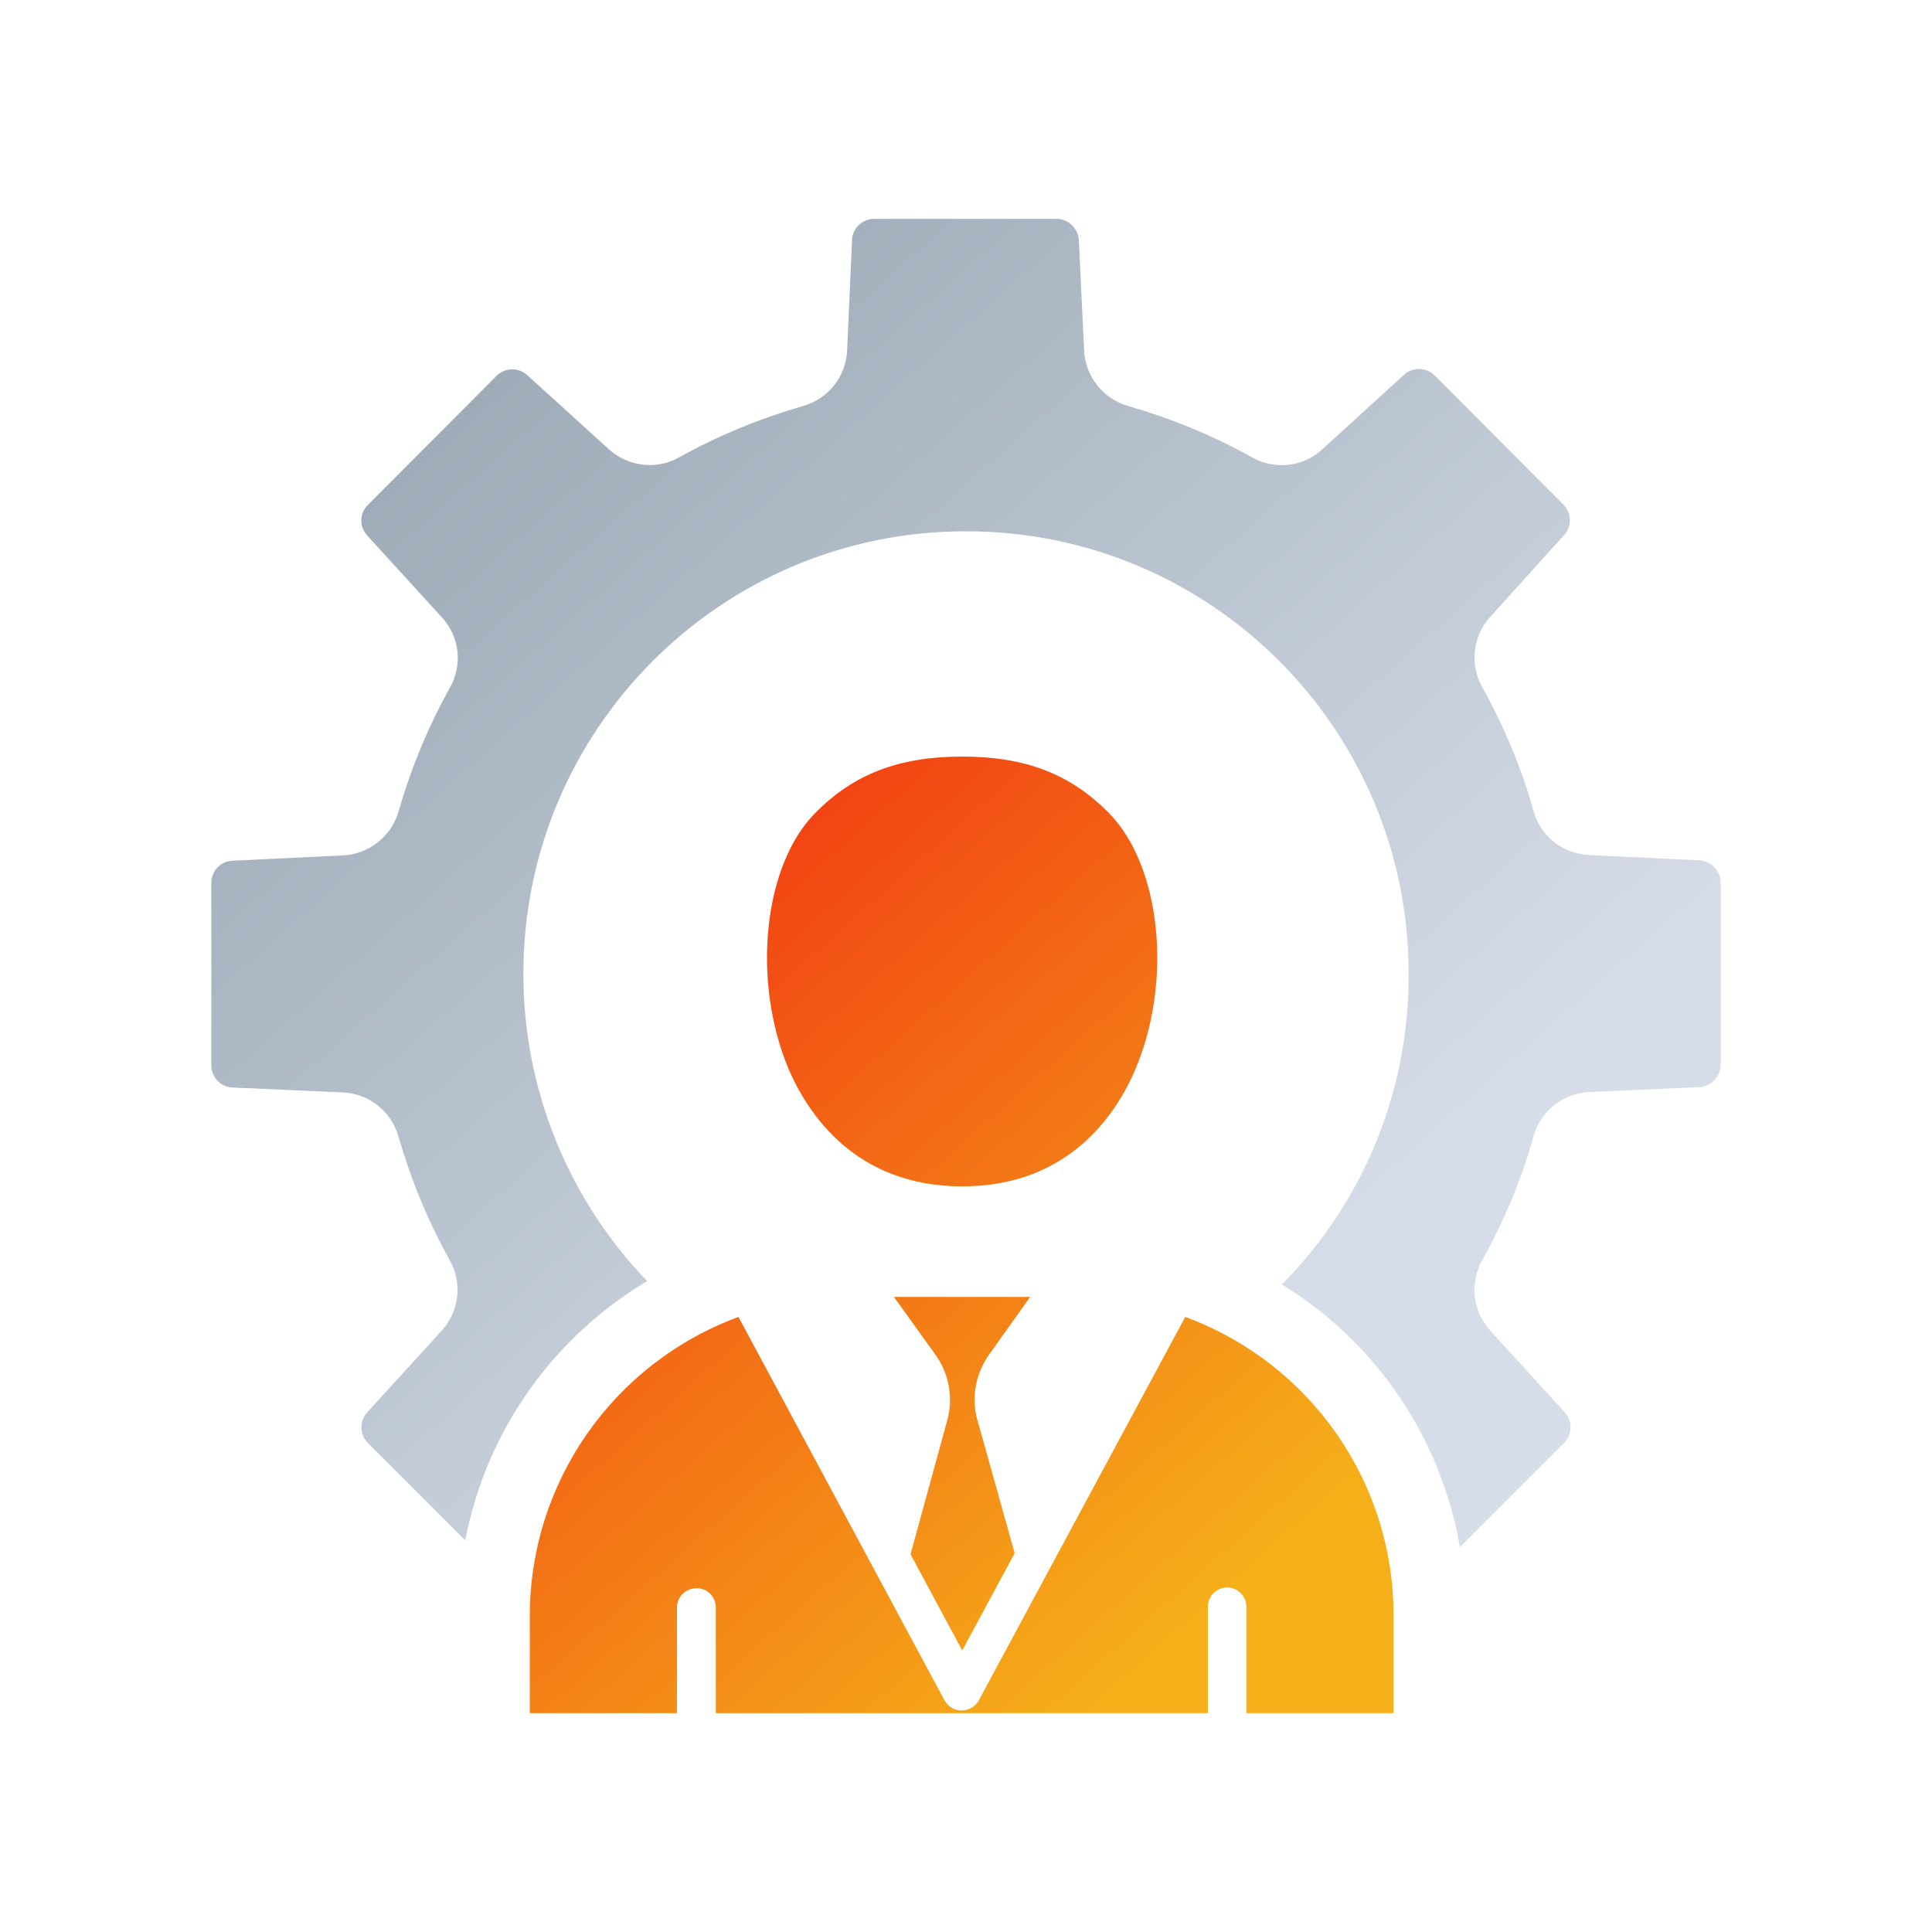
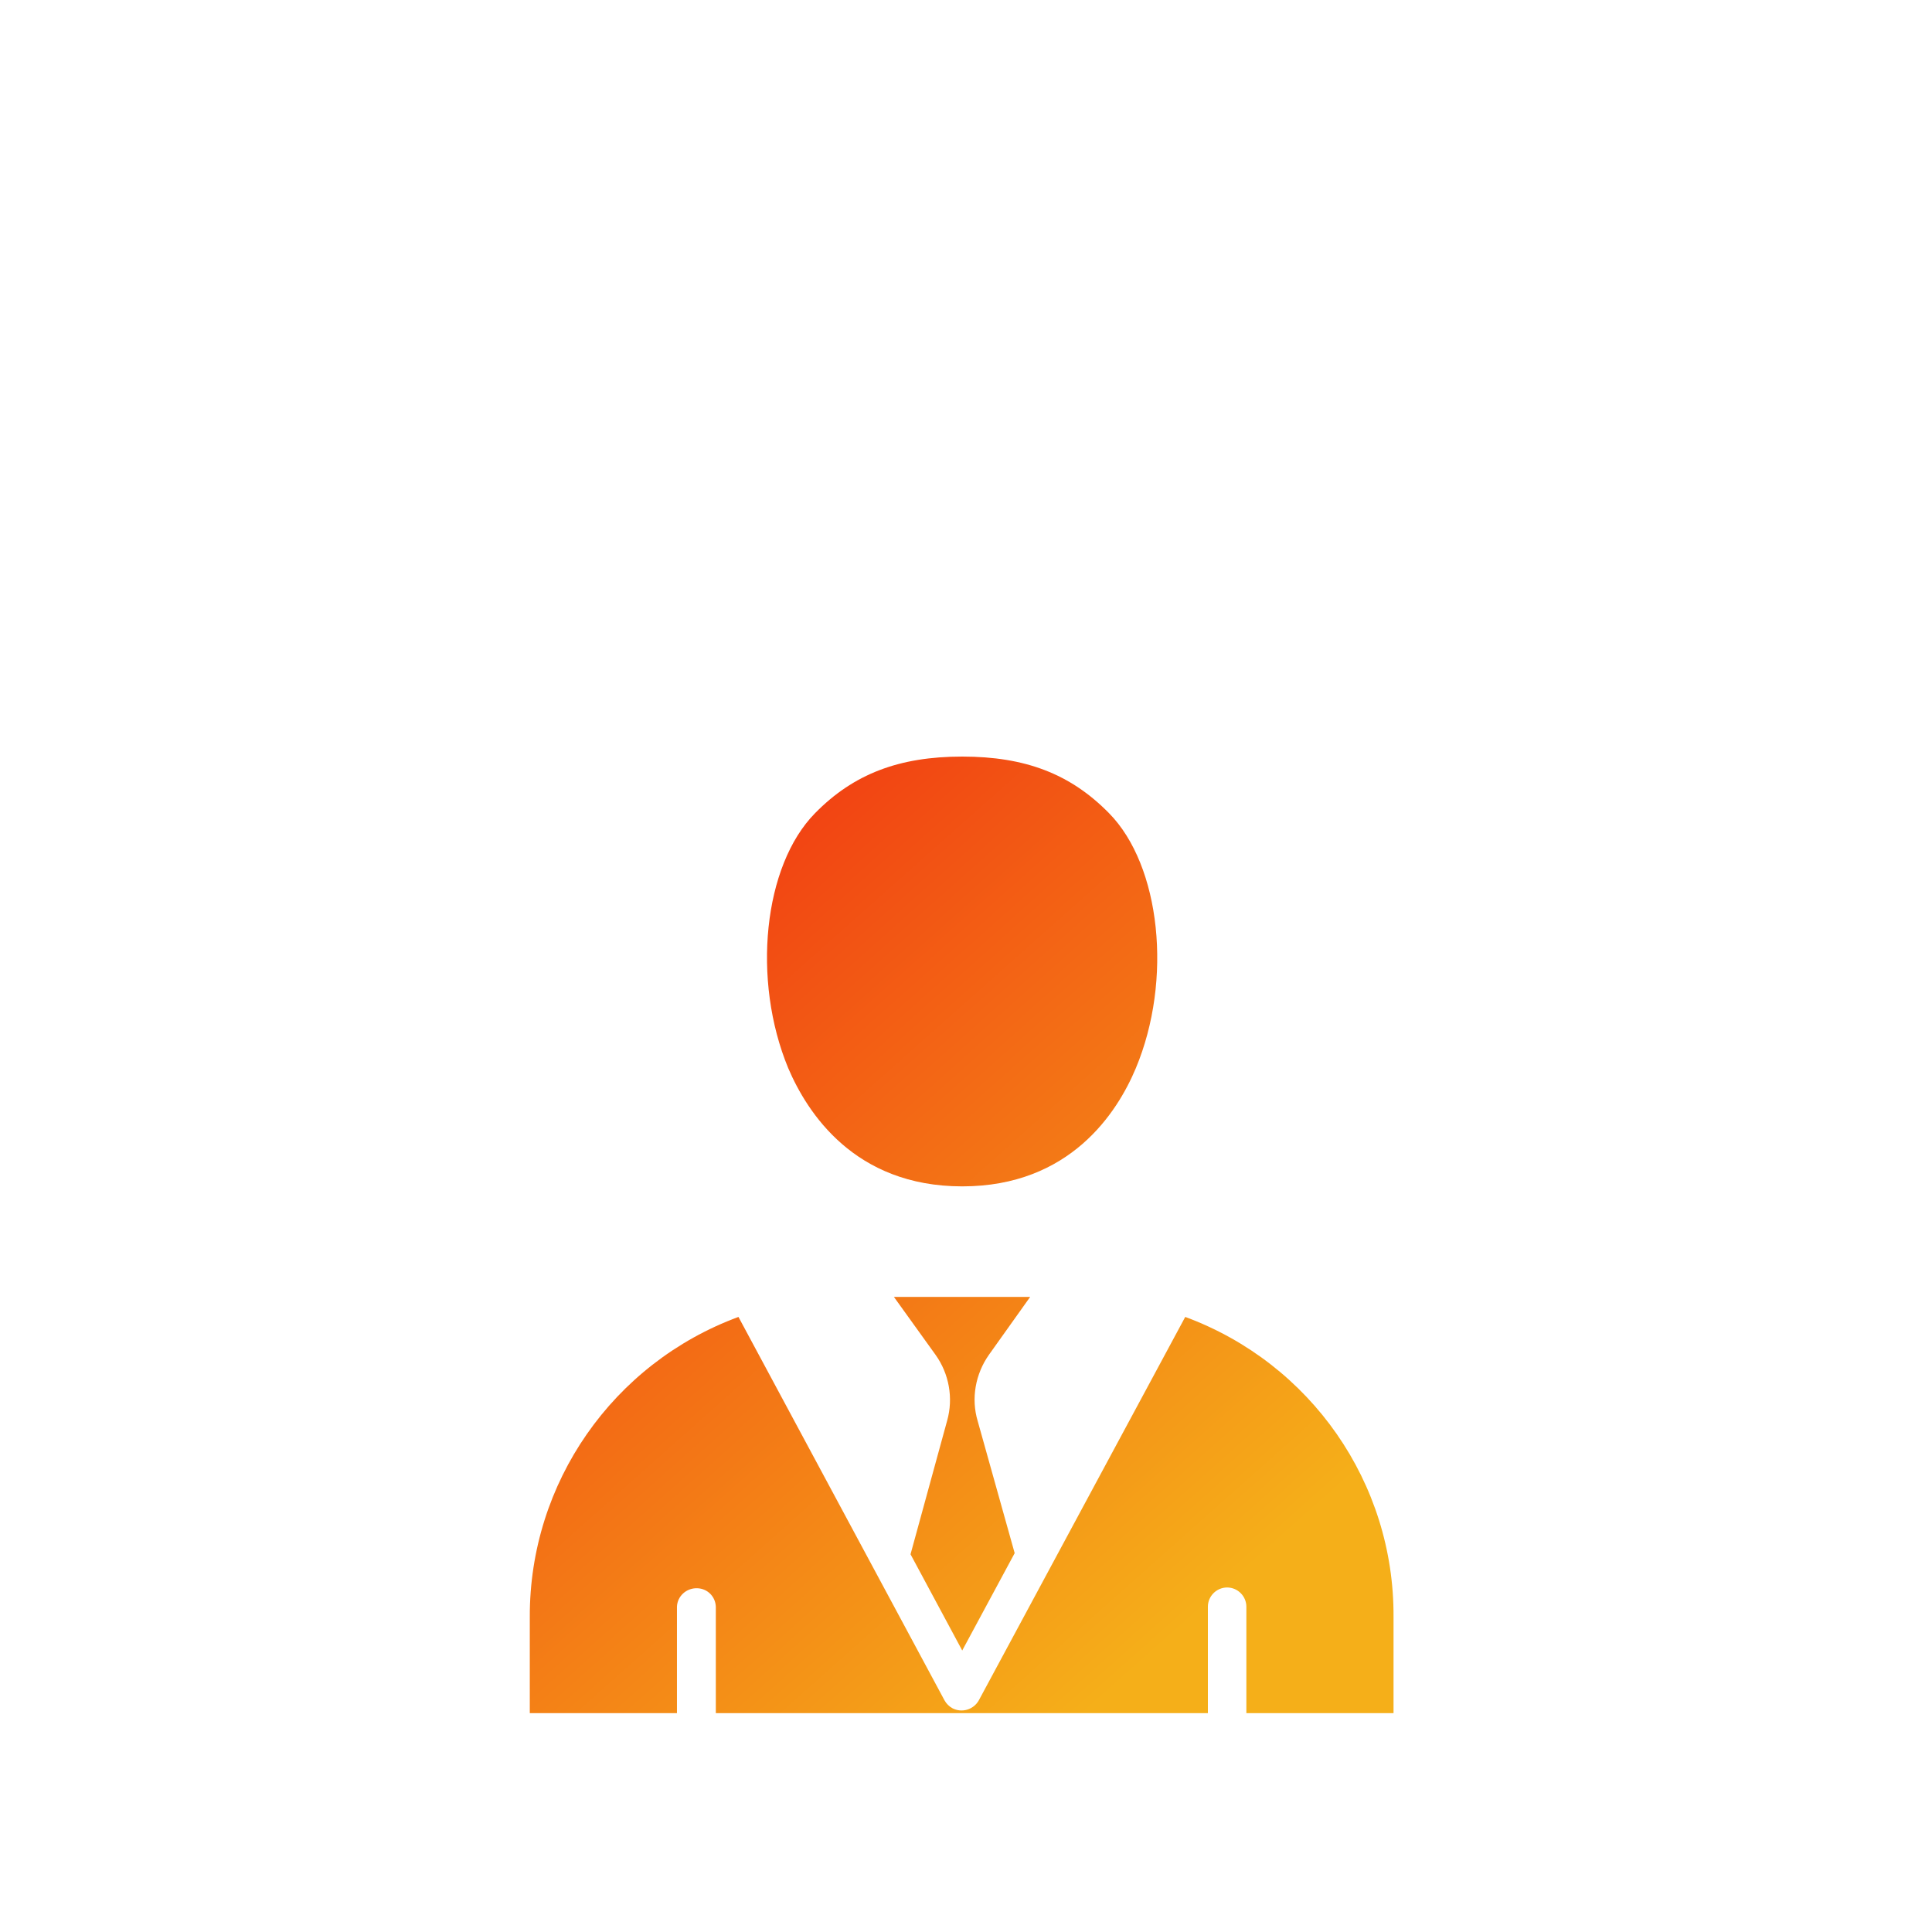
<svg xmlns="http://www.w3.org/2000/svg" version="1.1" id="Layer_1" x="0px" y="0px" width="512px" height="512px" viewBox="0 0 512 512" style="enable-background:new 0 0 512 512;" xml:space="preserve">
  <style type="text/css">
	.st0{fill-rule:evenodd;clip-rule:evenodd;fill:url(#SVGID_1_);}
	.st1{fill-rule:evenodd;clip-rule:evenodd;fill:url(#SVGID_2_);}
</style>
  <linearGradient id="SVGID_1_" gradientUnits="userSpaceOnUse" x1="116.183" y1="292.833" x2="307.713" y2="77.483" gradientTransform="matrix(1 0 0 -1 0 514)">
    <stop offset="0" style="stop-color:#F12711" />
    <stop offset="1" style="stop-color:#F5AF19" />
  </linearGradient>
  <path class="st0" d="M255,314.4c28.6,0,41.1-19.6,46-31.3c9.8-23.4,6.6-53.7-7.1-67.6c-10.2-10.4-22.2-15-38.9-15s-28.8,4.6-39,15  c-13.7,13.9-16.8,44.2-7.1,67.6C213.9,294.8,226.4,314.4,255,314.4L255,314.4z M268.9,411.6l-9.8-35c-1.8-6-0.6-12.5,3-17.6  l10.9-15.3h-36.1l11,15.3c3.6,5,4.8,11.5,3.1,17.5l-9.7,35.4l13.7,25.5L268.9,411.6z M314.1,349l-54.7,101.6c-1.4,2.5-4.5,3.4-7,2.1  c-0.9-0.5-1.6-1.2-2.1-2.1L195.7,349c-33.3,12.3-55.4,44-55.3,79.5V454h39v-28.2c0.1-2.8,2.5-5,5.4-4.9c2.7,0.1,4.8,2.2,4.9,4.9V454  h130.4v-28.2c0-2.8,2.3-5.1,5.1-5.1c2.8,0,5.1,2.3,5.1,5.1V454h39v-25.5C369.5,393,347.4,361.3,314.1,349z" />
  <linearGradient id="SVGID_2_" gradientUnits="userSpaceOnUse" x1="63.334" y1="472.572" x2="337.784" y2="164.002" gradientTransform="matrix(1 0 0 -1 0 514)">
    <stop offset="0" style="stop-color:#8E9EAB" />
    <stop offset="1" style="stop-color:#D7DDE8" />
  </linearGradient>
-   <path class="st1" d="M456,233.9v48.3c0,3.1-2.5,5.7-5.6,5.9l-29.2,1.3c-6.9,0.3-12.9,5-14.8,11.7c-3.2,11.5-7.8,22.5-13.6,32.9  c-3.4,6-2.5,13.6,2.2,18.7l19.7,21.6c2.1,2.3,2,5.9-0.2,8.1L386.9,410c-5-28.9-22.2-54.3-47.2-69.6c21.7-21.9,33.8-51.5,33.6-82.4  c0-64.8-52.6-117.3-117.4-117.2c-64.8,0-117.3,52.6-117.2,117.4c0,30.3,11.8,59.5,32.8,81.3c-25.1,15-42.7,39.9-48.2,68.7  l-25.8-25.8c-2.2-2.2-2.3-5.8-0.2-8.1l19.7-21.6c4.7-5.1,5.6-12.7,2.2-18.7c-5.8-10.4-10.3-21.4-13.6-32.8  c-1.9-6.7-7.8-11.4-14.8-11.7l-29.2-1.3c-3.1-0.1-5.6-2.7-5.6-5.9v-48.3c0-3.2,2.5-5.8,5.6-5.9l29.2-1.4c6.9-0.3,12.9-5,14.8-11.6  c3.3-11.4,7.8-22.4,13.6-32.8c3.5-6.1,2.6-13.7-2.2-18.8l-19.7-21.6c-2.1-2.3-2.1-5.9,0.2-8.1l34.1-34.2c2.2-2.2,5.8-2.3,8.1-0.2  l21.6,19.6c5.1,4.7,12.7,5.6,18.7,2.2c10.4-5.8,21.4-10.3,32.8-13.6c6.7-1.9,11.4-7.8,11.7-14.8l1.3-29.2c0.1-3.2,2.8-5.6,5.9-5.6  h48.3c3.1,0,5.7,2.5,5.9,5.6l1.4,29.2c0.3,6.9,5,12.9,11.7,14.8c11.4,3.3,22.4,7.8,32.8,13.6c6,3.4,13.6,2.6,18.7-2.2l21.6-19.7  c2.3-2.1,5.9-2,8.1,0.2l34.1,34.2c2.2,2.2,2.3,5.8,0.2,8.1L395,163.4c-4.7,5.1-5.6,12.7-2.2,18.7c5.8,10.4,10.4,21.4,13.6,32.8  c1.8,6.7,7.8,11.4,14.8,11.7l29.2,1.4C453.5,228.2,456,230.8,456,233.9z" />
</svg>